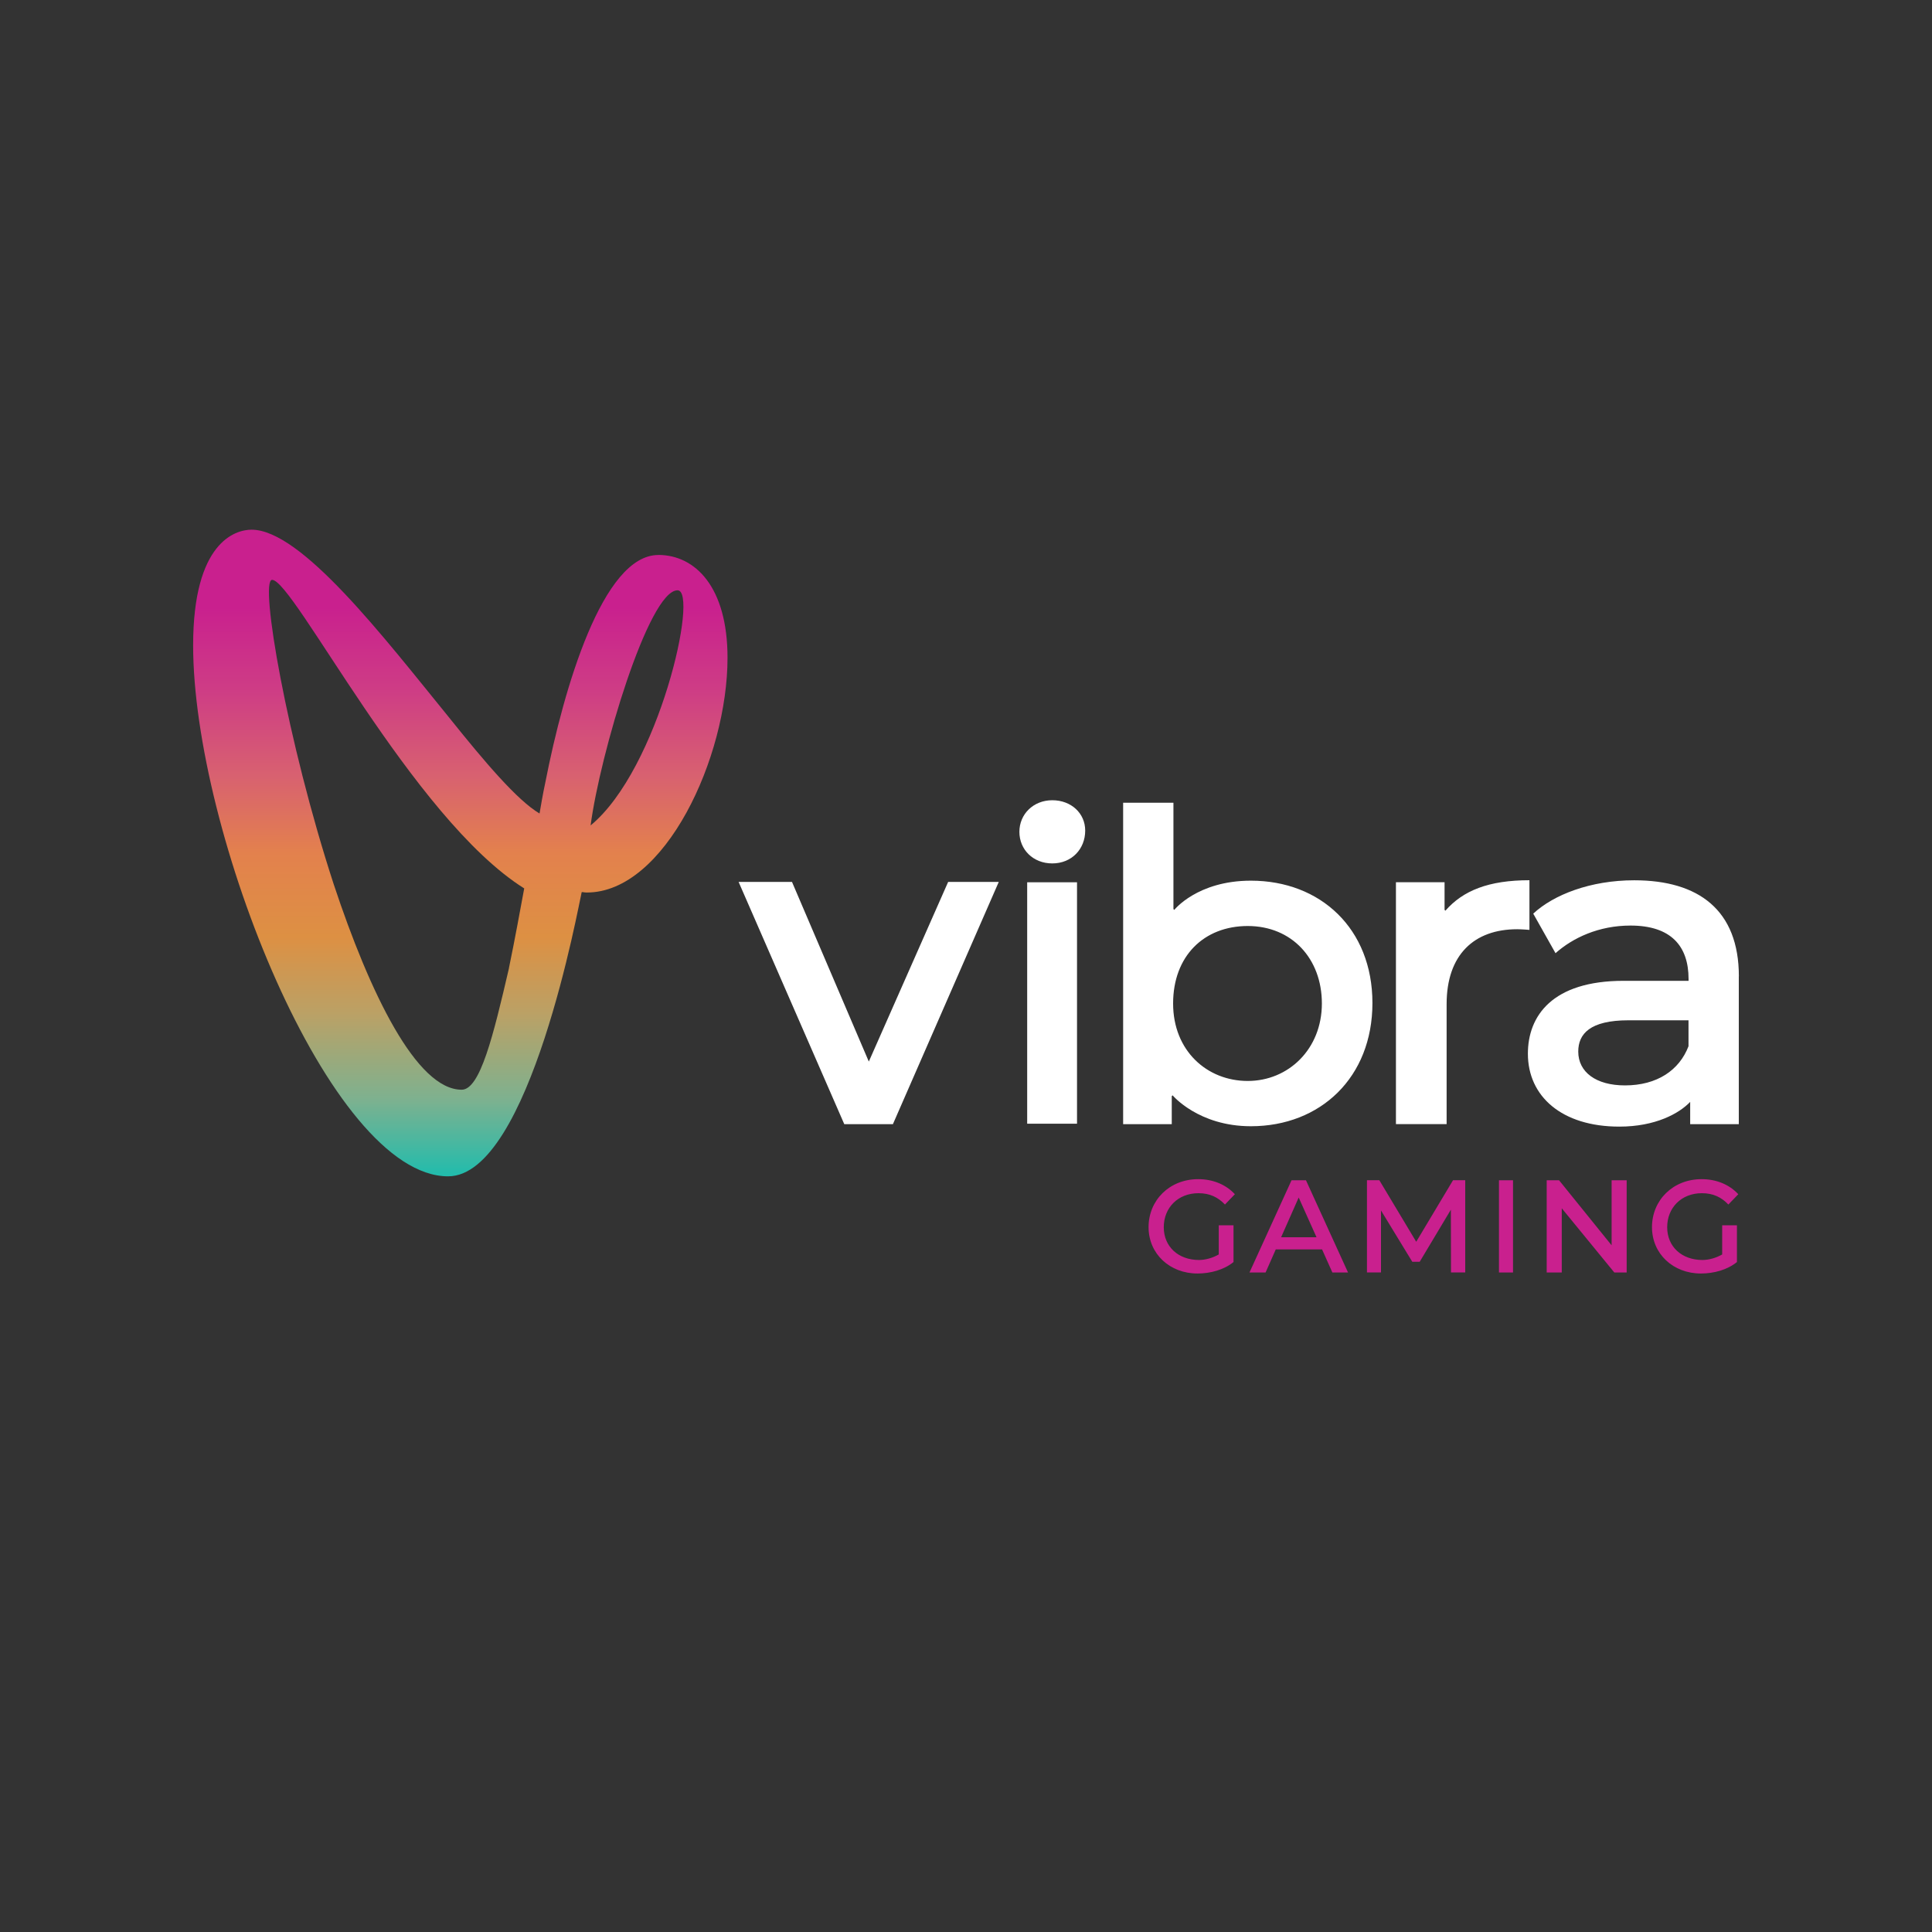
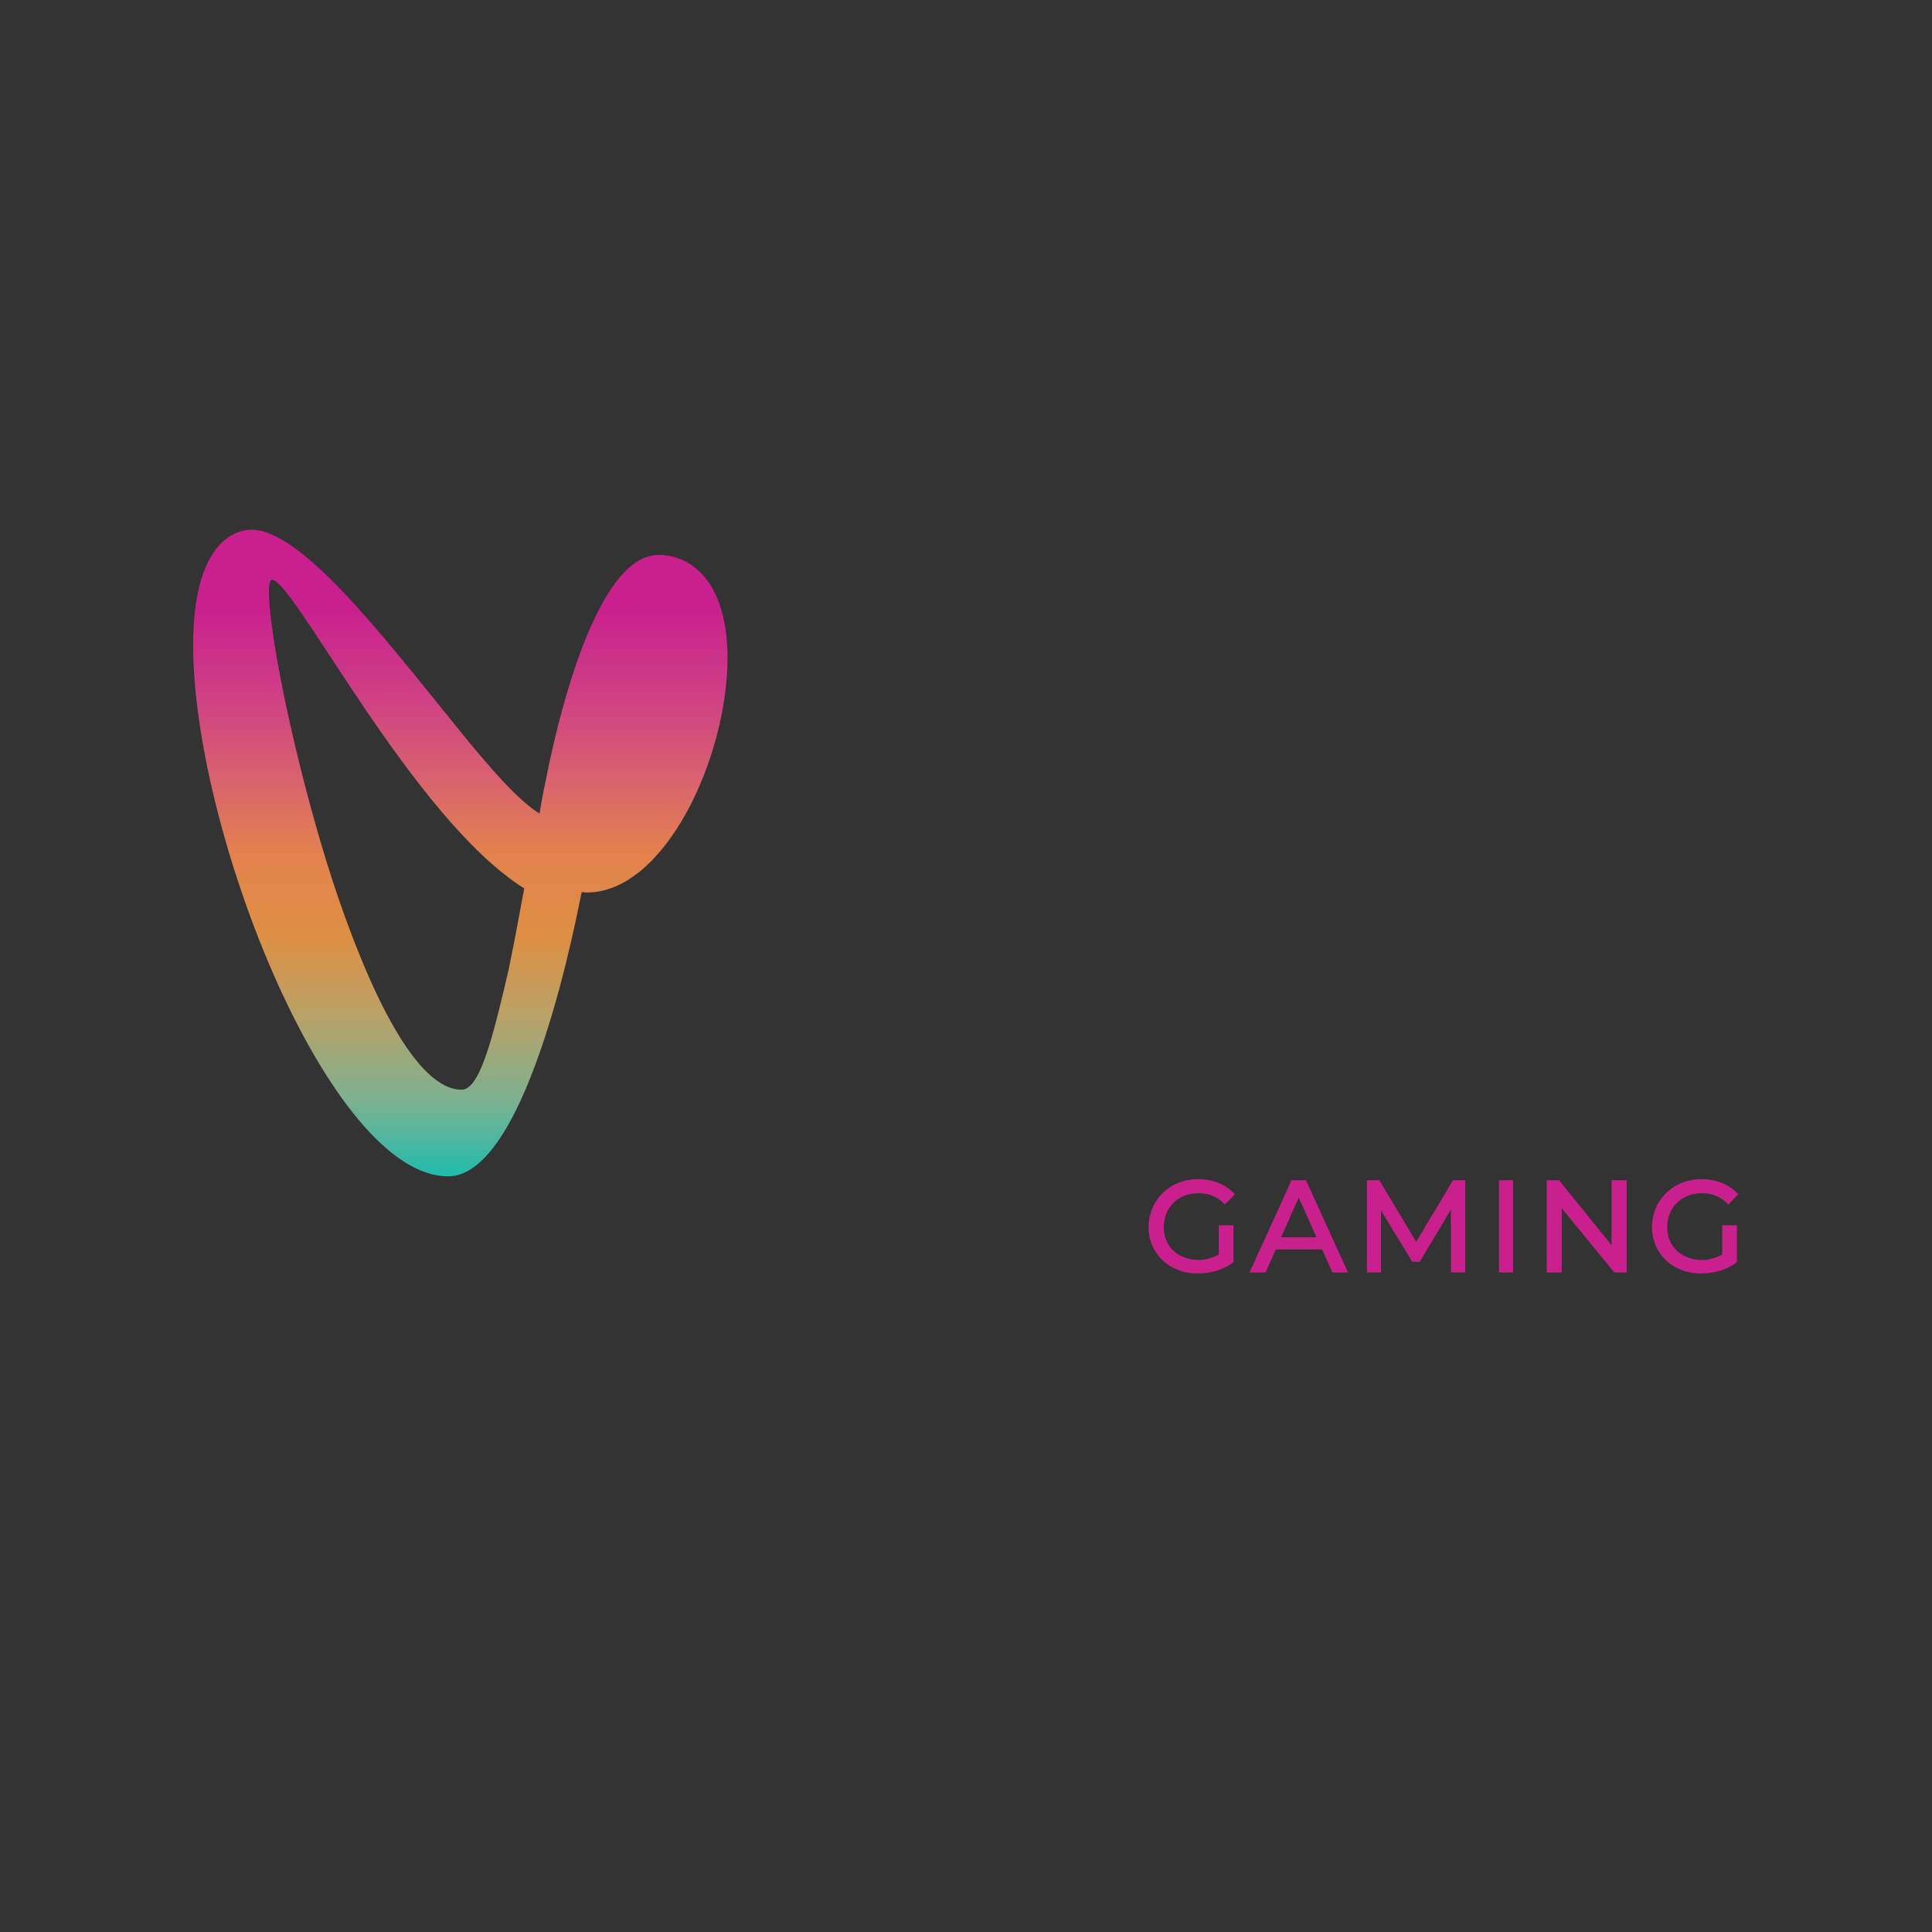
<svg xmlns="http://www.w3.org/2000/svg" id="Ebene_1" width="300" height="300" viewBox="0 0 300 300">
  <rect x="0" y="0" width="300" height="300" fill="#333333" stroke="none" />
  <defs>
    <style>.cls-1{fill:#c9208e;}.cls-1,.cls-2,.cls-3,.cls-4{stroke-width:0px;}.cls-2{fill:none;}.cls-3{fill:url(#Unbenannter_Verlauf_46);}.cls-4{fill:#fff;}.cls-5{clip-path:url(#clippath);}</style>
    <clipPath id="clippath">
      <rect class="cls-2" width="300" height="300" />
    </clipPath>
    <linearGradient id="Unbenannter_Verlauf_46" x1="71.49" y1="82.25" x2="71.49" y2="182.67" gradientUnits="userSpaceOnUse">
      <stop offset="0" stop-color="#c9208e" />
      <stop offset=".12" stop-color="#c9208e" />
      <stop offset=".25" stop-color="#ce3d85" />
      <stop offset=".38" stop-color="#d86170" />
      <stop offset=".5" stop-color="#e3814d" />
      <stop offset=".63" stop-color="#dd9043" />
      <stop offset=".75" stop-color="#baa166" />
      <stop offset=".88" stop-color="#7eb18f" />
      <stop offset="1" stop-color="#20bcad" />
    </linearGradient>
  </defs>
  <g id="vibra-gaming">
    <g class="cls-5">
      <path class="cls-1" d="m189.25,190.26h2.29v5.71c-1.49,1.21-3.58,1.78-5.6,1.78-4.29,0-7.59-3.04-7.59-7.2s3.23-7.45,7.71-7.45c2.3,0,4.31.84,5.69,2.34l-1.54,1.6c-1.08-1.14-2.37-1.76-4.11-1.76-3.18,0-5.39,2.25-5.39,5.28s2.27,5.09,5.47,5.09c1.02,0,2.15-.33,3.07-.86v-4.51Zm15.18,1.86l-2.77-6.17-2.73,6.17h5.5Zm-6.33,1.89l-1.58,3.58h-2.5l6.53-14.32h2.24l6.53,14.32h-2.43l-1.6-3.58h-7.18Zm27.21,3.58l-.02-9.75-4.84,8.09h-1.15l-4.86-7.97v9.62h-2.18v-14.32h1.92l5.73,9.56,5.72-9.56h1.89v14.32h-2.21Zm7.45-14.32h2.18v14.32h-2.18v-14.32Zm19.83,0v14.32h-1.92l-8.16-9.97v9.97h-2.34v-14.32h1.92l8.16,10.1v-10.1h2.34Zm14.83,6.99h2.29v5.71c-1.49,1.21-3.58,1.78-5.6,1.78-4.29,0-7.59-3.04-7.59-7.2s3.23-7.45,7.71-7.45c2.3,0,4.31.84,5.69,2.34l-1.54,1.6c-1.08-1.14-2.37-1.76-4.11-1.76-3.18,0-5.39,2.25-5.39,5.28s2.27,5.09,5.47,5.09c1.02,0,2.15-.33,3.07-.86v-4.51Z" />
-       <path id="vibra" class="cls-4" d="m270,151.61v22.95h-7.55v-3.46c-1.69,1.78-5.37,3.84-11,3.84-8.93,0-14.2-4.69-14.2-11.32,0-5.85,3.76-11.32,14.87-11.32h10.08v-.28c0-5.14-2.75-8.3-9.02-8.3-4.92,0-8.95,1.9-11.64,4.29l-3.46-6.14c3.17-2.95,8.91-5.18,15.68-5.18,9.98,0,16.25,4.6,16.25,14.93Zm-7.81,10.85v-4.03h-9.32c-5.99,0-7.8,2.12-7.8,4.86,0,3.17,2.74,5.25,7.25,5.25,5,0,8.44-2.36,9.87-6.08Zm-24.7-25.78v7.71s-1.27-.1-1.9-.1c-6.69,0-10.96,3.96-10.96,11.63v18.63h-7.87v-37.56h7.55v4.29l.13.13c2.73-3.12,6.71-4.73,13.05-4.73Zm-24.38,19.07c0,11.54-8.07,19.13-18.87,19.13-8.16,0-12.16-4.8-12.16-4.8l-.13.13v4.35h-7.55v-49.91h7.81v16.51l.13.13s3.58-4.54,11.9-4.54c10.8,0,18.87,7.45,18.87,19Zm-7.85.07c0-6.99-4.69-12.03-11.51-12.03s-11.59,4.68-11.59,12.03,5.27,12.03,11.59,12.03,11.51-4.95,11.51-12.03Zm-46.97-26.65c0-2.75,2.17-4.91,5.11-4.91s5.11,2.03,5.11,4.71c0,2.88-2.11,5.1-5.11,5.1s-5.11-2.16-5.11-4.91Zm1.21,7.83h7.74v37.49h-7.74v-37.49Zm-4.41-.06l-16.44,37.62h-7.55l-16.41-37.62h8.29l11.93,27.9,12.32-27.9h7.87Z" />
-       <path class="cls-3" d="m102.22,86.18c-8.63,0-14.67,20.66-17.52,35.21-.44,2.05-.72,3.79-.92,4.93-3.48-2.06-8.52-8.01-14-14.85-10.23-12.57-22.97-29.22-30.72-29.22-2.56,0-9.07,1.97-9.07,17.95,0,28.82,21.2,82.46,39.59,82.46,12.71,0,20.33-42.48,20.74-44.11,0,0,.04-.03.13-.03s.28.07.68.07c12.11,0,21.84-20.94,21.84-36.45,0-11.02-5.03-15.97-10.76-15.97Zm-23.18,64.13c-2.45,10.55-4.49,18.9-7.35,18.9-7.01,0-14.25-14.97-19.86-31.87-7.25-22.22-11.58-47.3-9.58-47.3,3.35,0,21.8,37.04,39.15,47.91-.61,3.27-1.42,7.78-2.37,12.36Zm12.67-22.14c1.44-11,9-36.51,13.5-36.51,3.36,0-2.9,27.78-13.5,36.51Z" />
+       <path class="cls-3" d="m102.22,86.18c-8.63,0-14.67,20.66-17.52,35.21-.44,2.05-.72,3.79-.92,4.93-3.48-2.06-8.52-8.01-14-14.85-10.23-12.57-22.97-29.22-30.72-29.22-2.56,0-9.07,1.97-9.07,17.95,0,28.82,21.2,82.46,39.59,82.46,12.71,0,20.33-42.48,20.74-44.11,0,0,.04-.03.13-.03s.28.07.68.07c12.11,0,21.84-20.94,21.84-36.45,0-11.02-5.03-15.97-10.76-15.97Zm-23.18,64.13c-2.45,10.55-4.49,18.9-7.35,18.9-7.01,0-14.25-14.97-19.86-31.87-7.25-22.22-11.58-47.3-9.58-47.3,3.35,0,21.8,37.04,39.15,47.91-.61,3.27-1.42,7.78-2.37,12.36Zm12.67-22.14Z" />
    </g>
  </g>
</svg>